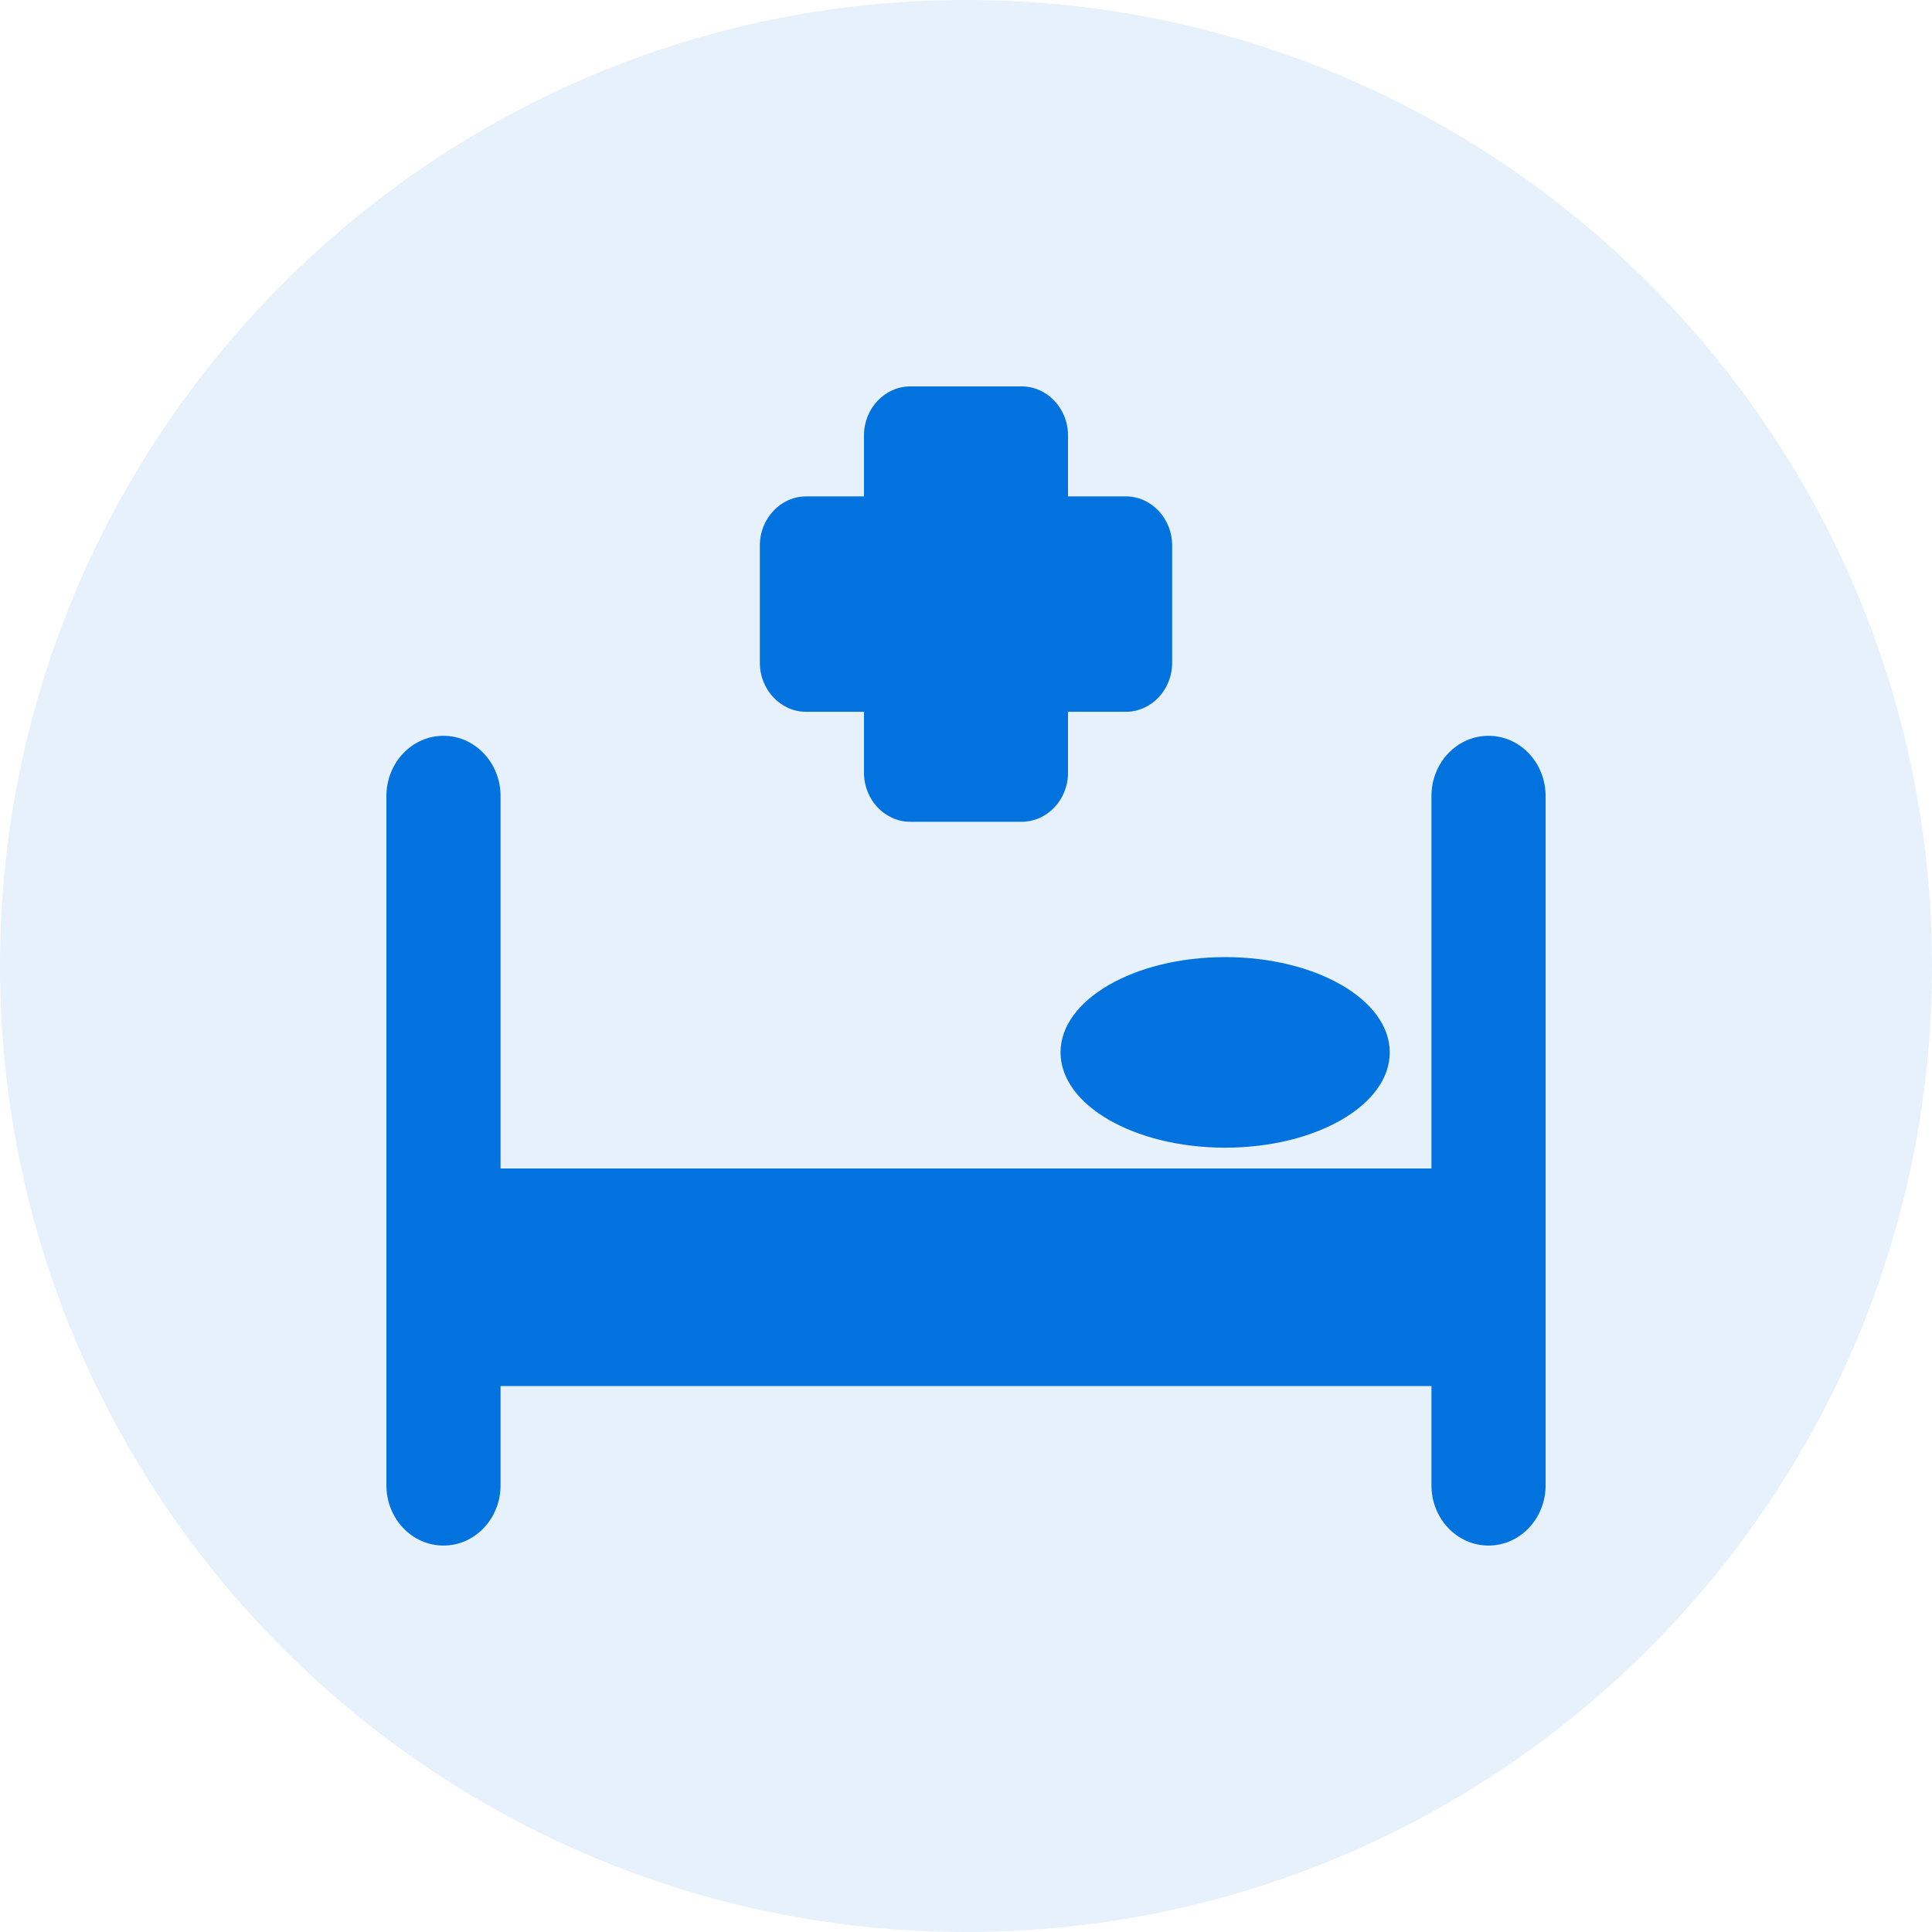
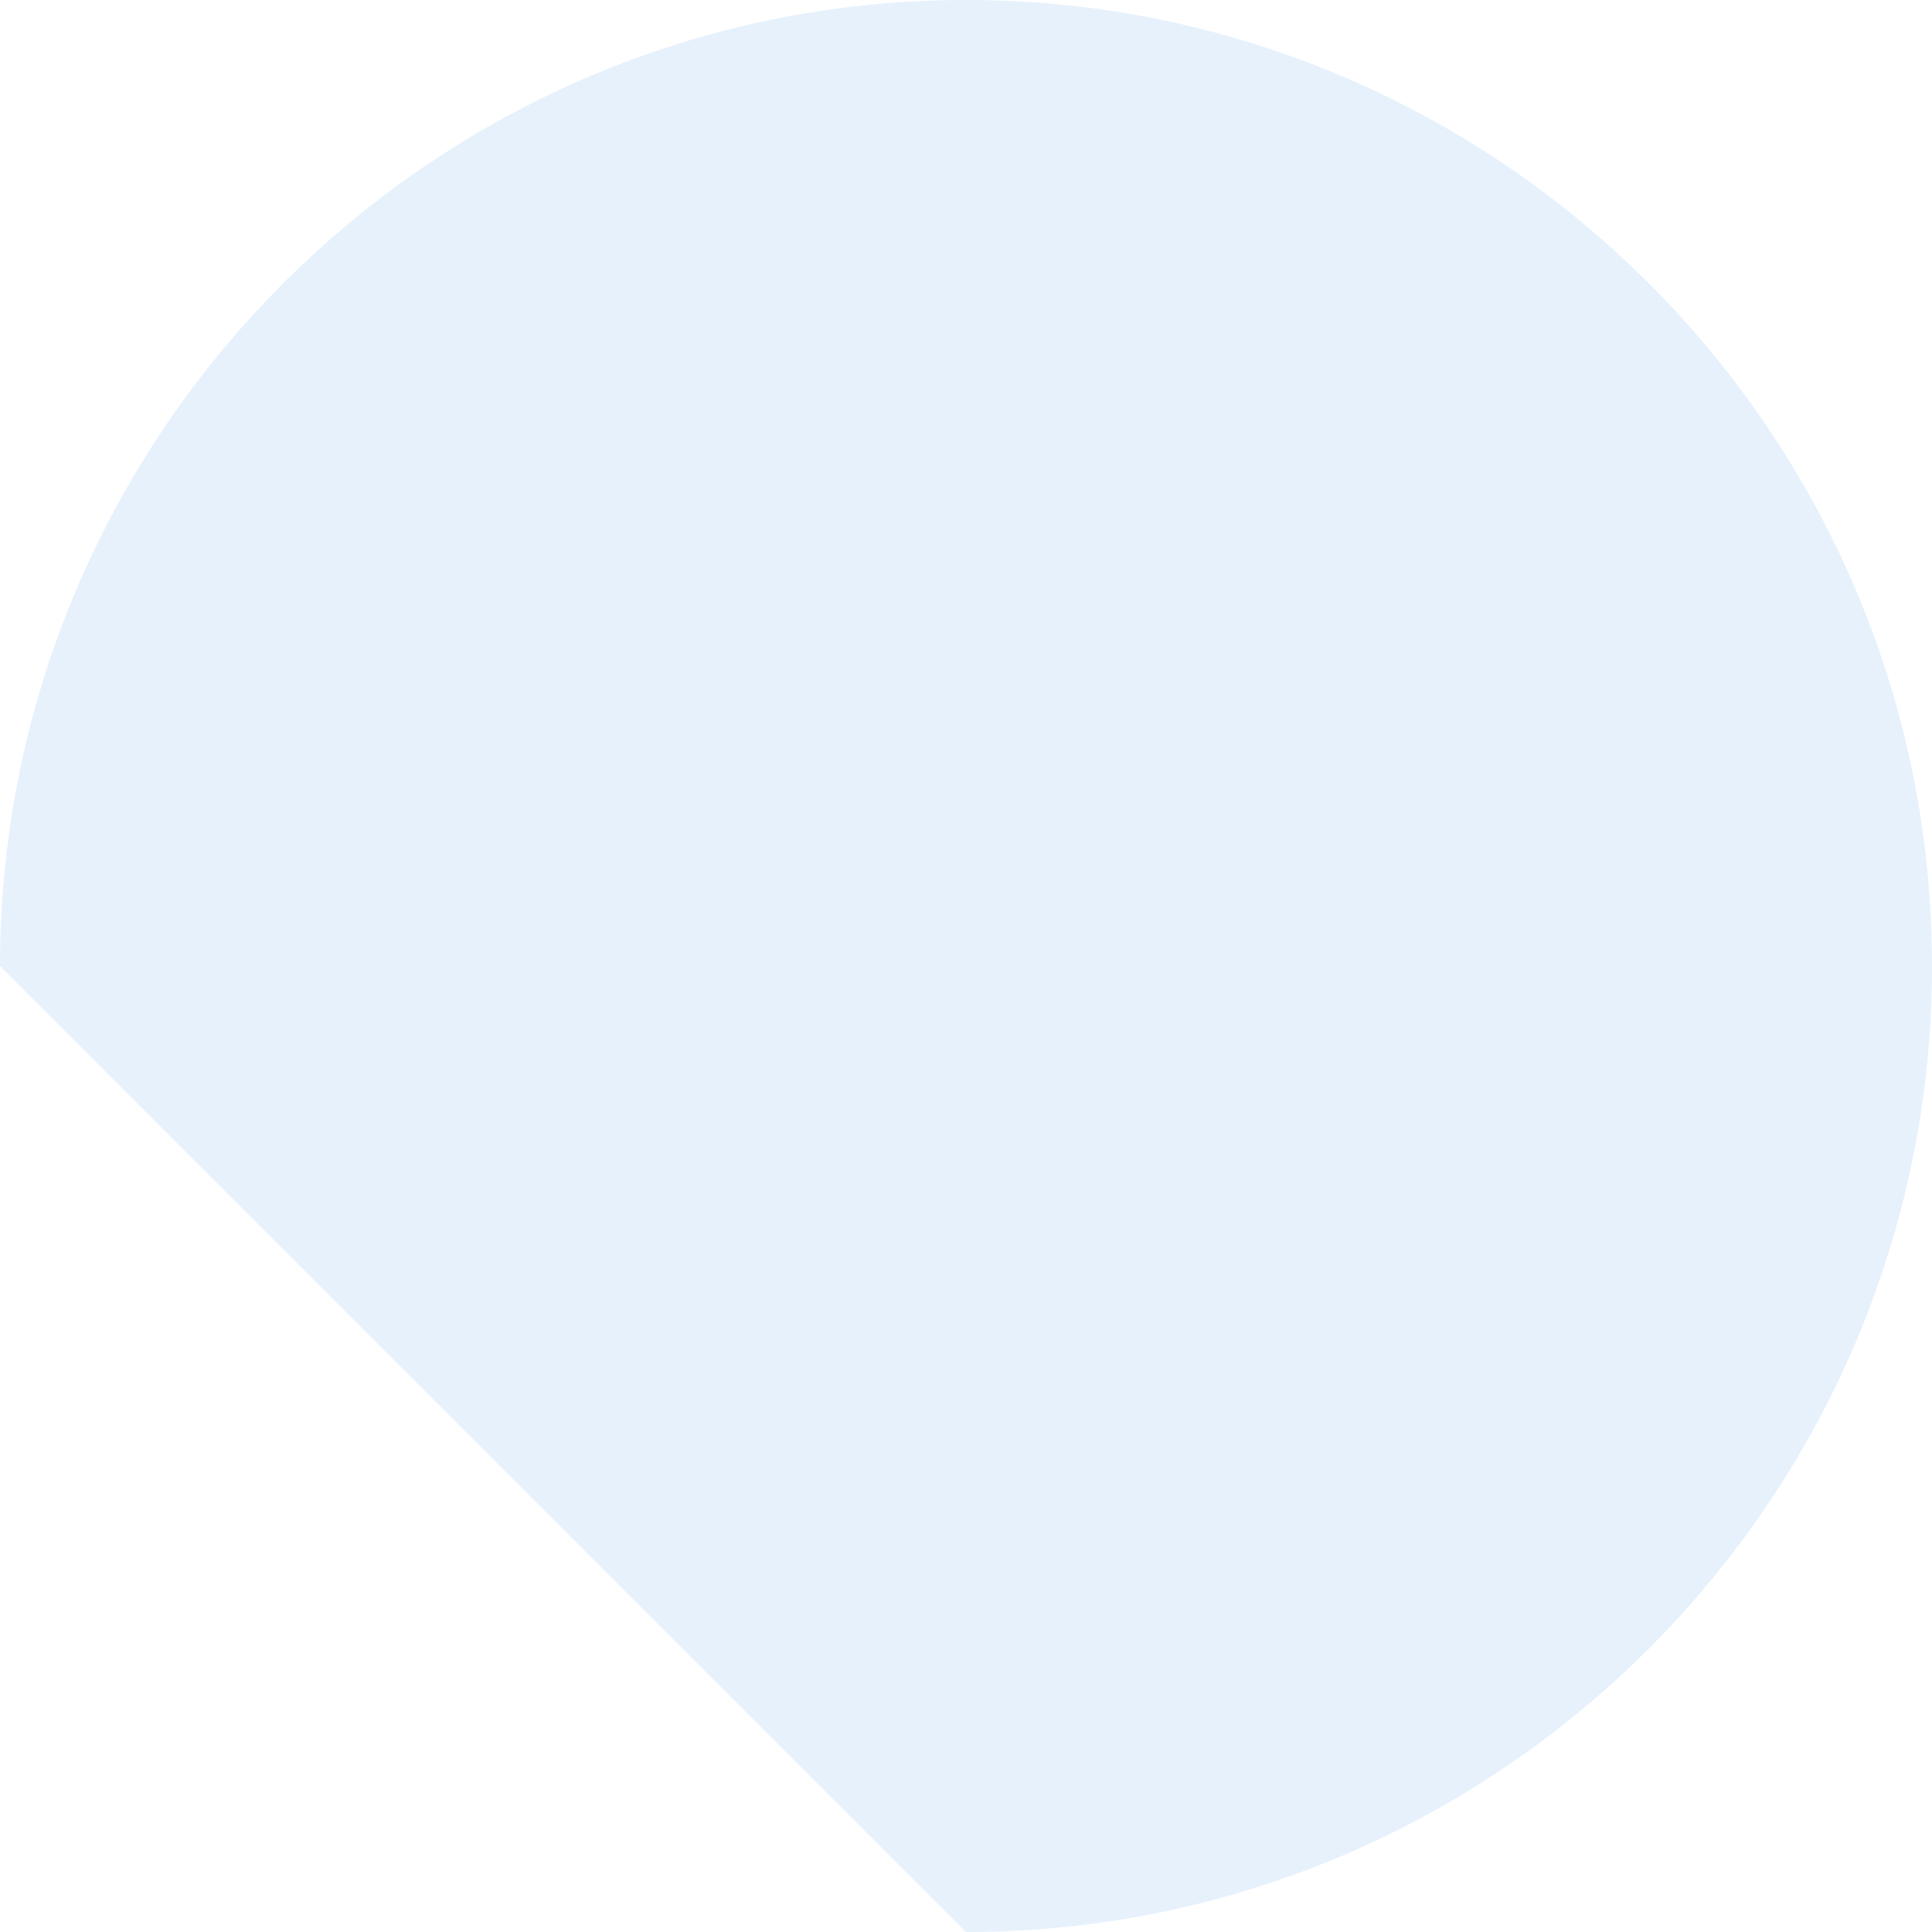
<svg xmlns="http://www.w3.org/2000/svg" width="60px" height="60px" viewBox="0 0 60 60" version="1.1">
  <title>医疗1</title>
  <g id="页面-1" stroke="none" stroke-width="1" fill="none" fill-rule="evenodd">
    <g id="切图" transform="translate(-158, -633)" fill="#0272DF">
      <g id="监护中" transform="translate(158, 633)">
-         <path d="M0,30 C0,13.458 13.458,0 30,0 C46.542,0 60,13.458 60,30 C60,46.542 46.542,60 30,60 C13.458,60 0,46.541 0,30 Z" id="形状" fill-opacity="0.1" />
-         <path d="M46.228,22.851 C47.207,22.851 48,23.689 48,24.722 L48,24.722 L48,46.128 C48,47.161 47.207,47.999 46.228,47.999 C45.249,47.999 44.455,47.161 44.455,46.128 L44.455,46.128 L44.455,43.044 L15.545,43.044 L15.545,46.128 C15.545,47.161 14.752,47.999 13.772,47.999 C12.793,47.999 12,47.161 12,46.128 L12,46.128 L12,24.722 C12,23.69 12.793,22.851 13.772,22.851 C14.751,22.851 15.545,23.689 15.545,24.722 L15.545,24.722 L15.545,36.288 L44.455,36.288 L44.455,24.722 C44.455,23.689 45.248,22.851 46.228,22.851 Z M38.048,29.724 C40.871,29.724 43.16,31.049 43.16,32.683 L43.16,32.683 C43.16,34.318 40.871,35.642 38.048,35.642 C35.225,35.642 32.936,34.318 32.936,32.683 C32.936,31.049 35.225,29.724 38.048,29.724 Z M31.728,12 C32.519,12 33.168,12.684 33.168,13.52 L33.168,13.52 L33.168,15.416 L34.963,15.416 C35.754,15.416 36.402,16.1 36.402,16.937 L36.402,16.937 L36.402,20.586 C36.402,21.422 35.754,22.106 34.963,22.106 L34.963,22.106 L33.168,22.106 L33.168,24.001 C33.168,24.838 32.519,25.521 31.728,25.521 L31.728,25.521 L28.272,25.521 C27.48,25.521 26.832,24.838 26.832,24.001 L26.832,24.001 L26.832,22.106 L25.037,22.106 C24.246,22.106 23.598,21.422 23.598,20.586 L23.598,20.586 L23.598,16.937 C23.598,16.1 24.246,15.416 25.037,15.416 L25.037,15.416 L26.832,15.416 L26.832,13.52 C26.832,12.684 27.48,12 28.272,12 L28.272,12 Z" id="形状结合" />
+         <path d="M0,30 C0,13.458 13.458,0 30,0 C46.542,0 60,13.458 60,30 C60,46.542 46.542,60 30,60 Z" id="形状" fill-opacity="0.1" />
      </g>
    </g>
  </g>
</svg>